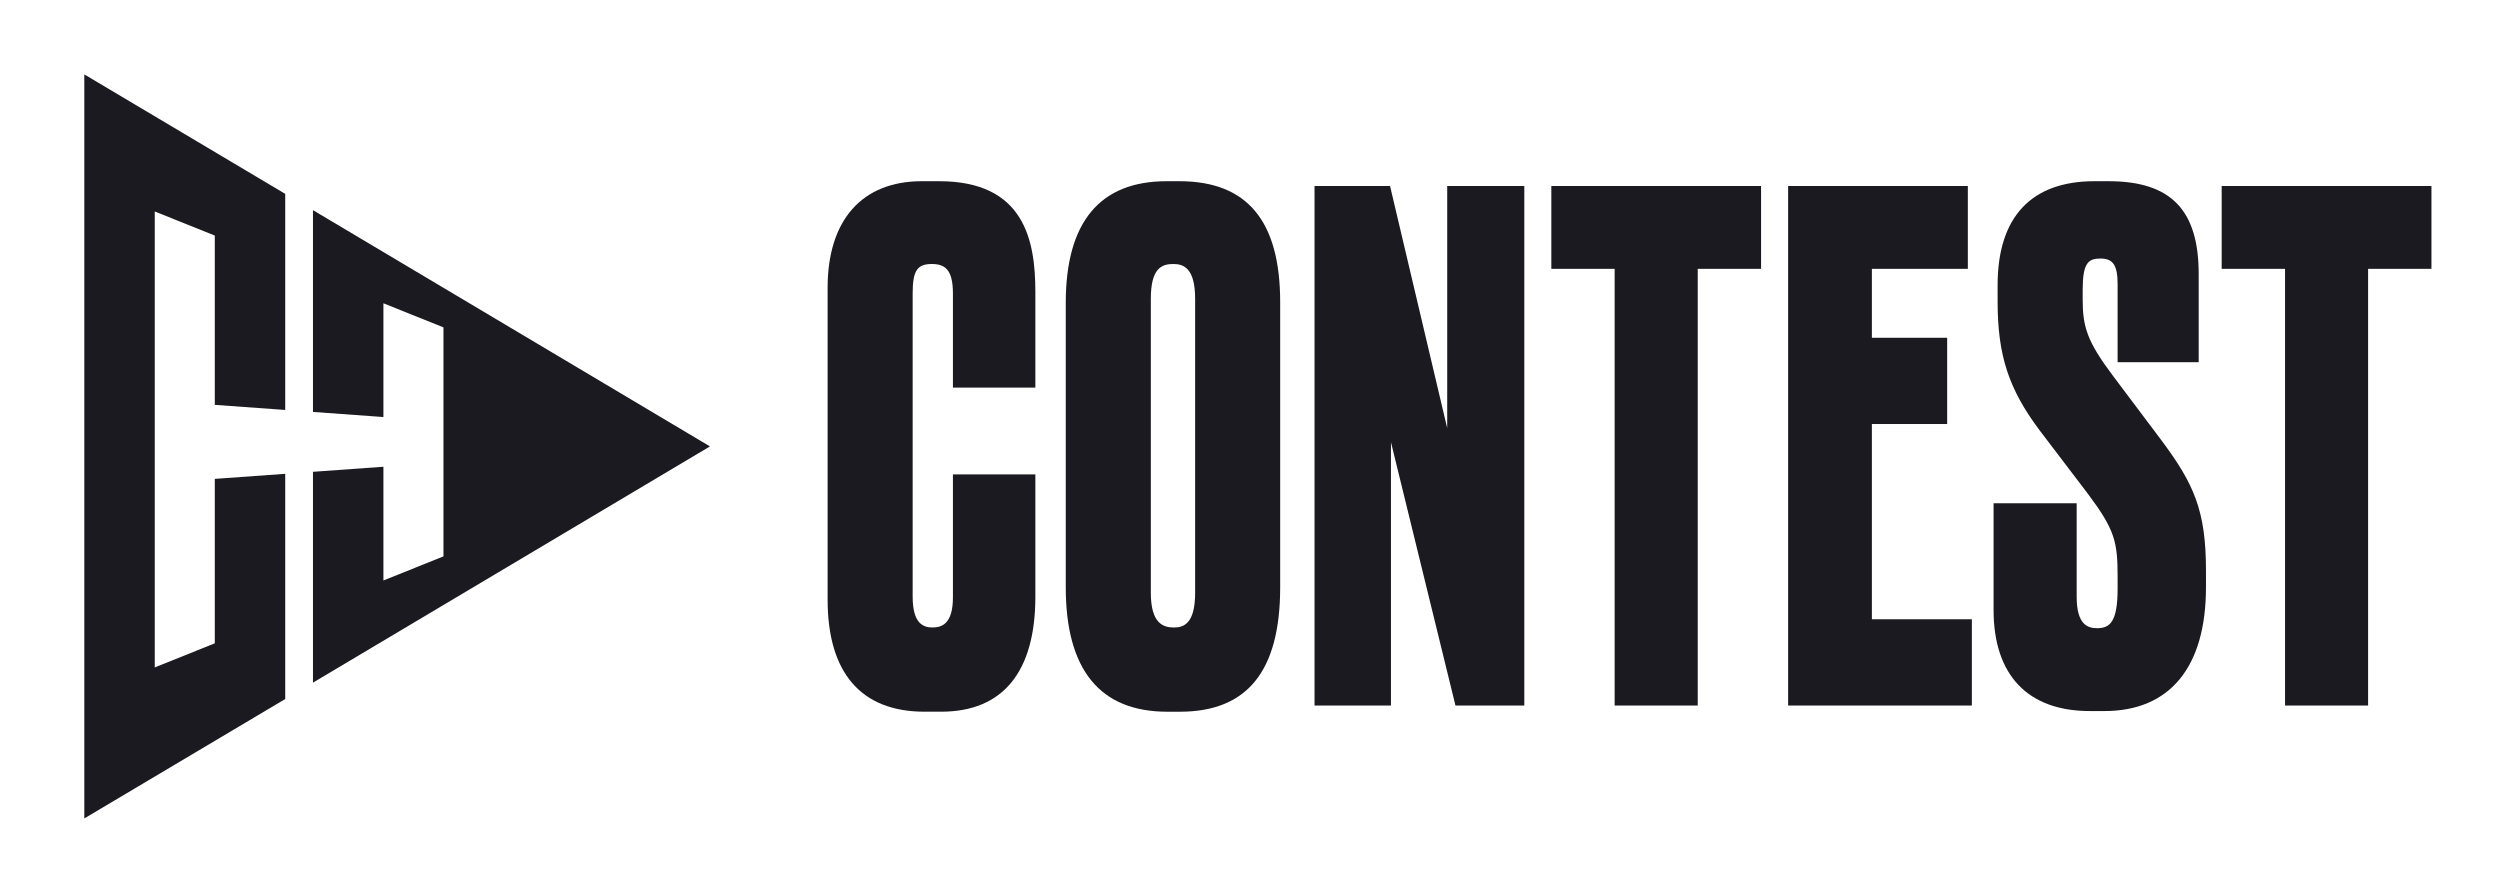
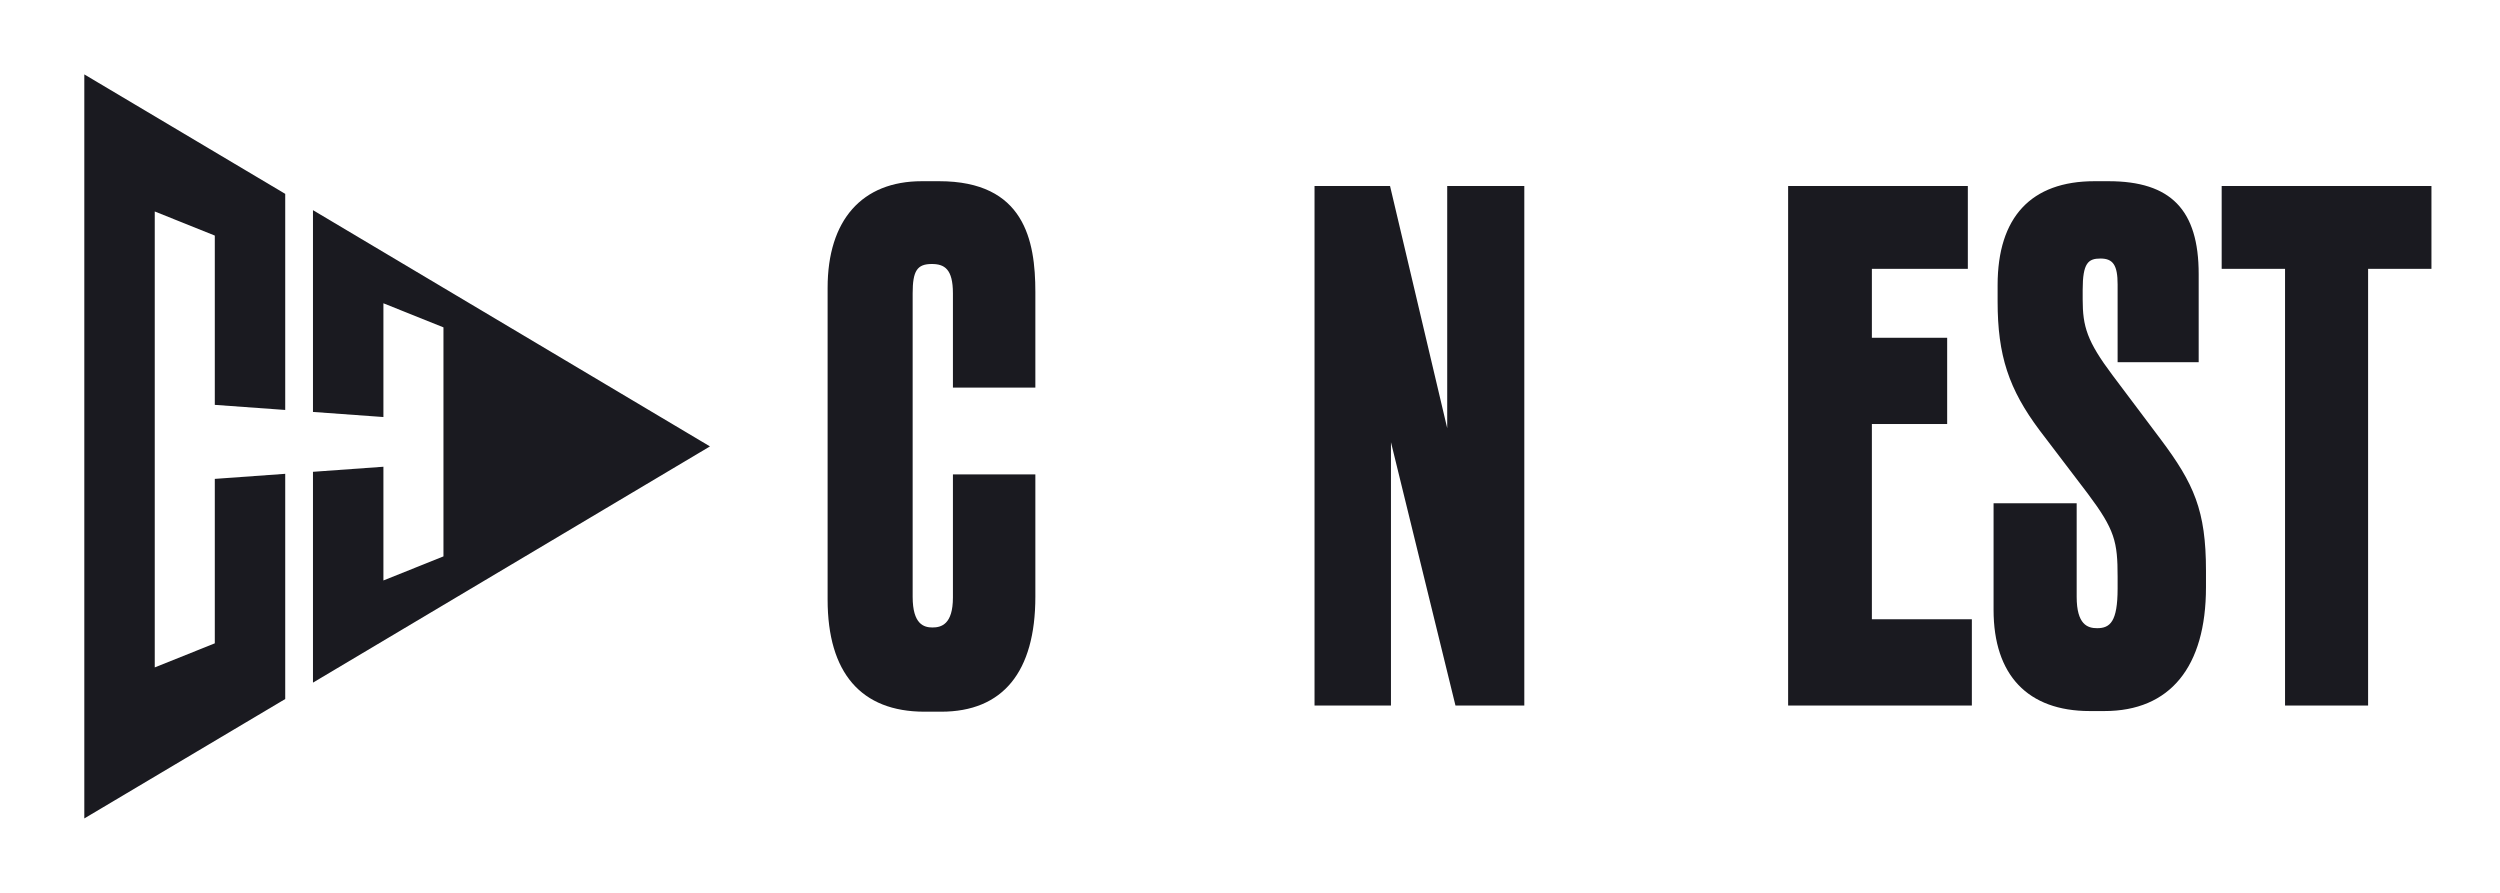
<svg xmlns="http://www.w3.org/2000/svg" width="112" height="40" viewBox="0 0 112 40" fill="none">
  <path d="M12.778 31.315C12.778 28.015 12.778 24.527 12.778 21.227C11.726 21.303 10.675 21.378 9.623 21.454C9.623 23.983 9.623 26.293 9.623 28.821C8.727 29.18 7.83 29.541 6.933 29.9C6.933 23.019 6.933 16.355 6.933 9.474C7.829 9.834 8.725 10.194 9.623 10.554C9.623 13.082 9.623 15.61 9.623 18.138C10.675 18.215 11.726 18.289 12.778 18.366C12.778 15.065 12.778 11.984 12.778 8.685L3.777 3.333V36.666L12.778 31.316V31.315Z" fill="#1A1A20" />
  <path d="M14.021 9.414C14.021 12.508 14.021 15.361 14.021 18.455C15.074 18.532 16.124 18.606 17.177 18.683C17.177 16.984 17.177 15.285 17.177 13.587C18.073 13.946 18.97 14.307 19.867 14.666C19.867 18.087 19.867 21.506 19.867 24.926C18.971 25.285 18.075 25.646 17.177 26.005C17.177 24.307 17.177 22.608 17.177 20.91C16.124 20.986 15.074 21.06 14.021 21.137C14.021 24.231 14.021 27.488 14.021 30.582L31.806 19.999L14.021 9.415V9.414Z" fill="#1A1A20" />
  <path d="M42.074 8.118H41.297C38.617 8.118 37.077 9.859 37.077 12.893V26.861C37.077 30.146 38.578 31.884 41.417 31.884H42.164C44.925 31.884 46.384 30.105 46.384 26.738V21.253H42.691V26.768C42.691 27.973 42.169 28.111 41.775 28.111C41.393 28.111 40.887 27.97 40.887 26.738V13.141C40.887 12.134 41.087 11.827 41.744 11.827C42.312 11.827 42.691 12.051 42.691 13.141V17.364H46.384V13.079C46.384 10.77 45.894 8.118 42.074 8.118Z" fill="#1A1A20" />
-   <path d="M52.833 8.118H52.266C49.267 8.118 47.746 9.953 47.746 13.571V26.308C47.746 30.008 49.277 31.885 52.295 31.885H52.861C55.883 31.885 57.352 30.061 57.352 26.308V13.54C57.352 9.892 55.873 8.118 52.833 8.118V8.118ZM53.542 13.387V26.553C53.542 27.934 53.036 28.112 52.595 28.112C52.112 28.112 51.557 27.935 51.557 26.553V13.387C51.557 12.016 52.041 11.827 52.565 11.827C53.021 11.827 53.542 12.004 53.542 13.387Z" fill="#1A1A20" />
  <path d="M64.835 19.182L62.274 8.333H58.891V31.608H62.315V19.81L65.205 31.608H68.289V8.333H64.835V19.182Z" fill="#1A1A20" />
-   <path d="M69.5 12.044H72.336V31.608H76.058V12.044H78.896V8.333H69.5V12.044Z" fill="#1A1A20" />
  <path d="M83.86 18.996H87.233V15.132H83.86V12.044H88.159V8.333H80.108V31.608H88.339V27.743H83.86V18.996Z" fill="#1A1A20" />
  <path d="M94.638 16.806C93.497 15.286 93.304 14.627 93.304 13.418V12.986C93.304 11.783 93.55 11.582 94.102 11.582C94.668 11.582 94.869 11.885 94.869 12.741V16.227H98.501V12.278C98.501 9.402 97.254 8.118 94.46 8.118H93.833C90.994 8.118 89.493 9.728 89.493 12.772V13.51C89.493 15.918 89.987 17.43 91.383 19.29L93.535 22.118C94.746 23.734 94.869 24.267 94.869 25.845V26.368C94.869 27.853 94.532 28.143 93.951 28.143C93.525 28.143 93.035 27.983 93.035 26.738V22.545H89.312V27.322C89.312 30.244 90.843 31.855 93.623 31.855H94.279C97.212 31.855 98.828 29.885 98.828 26.308V25.569C98.828 22.868 98.293 21.674 96.789 19.668L94.638 16.806V16.806Z" fill="#1A1A20" />
  <path d="M99.531 8.333V12.044H102.37V31.608H106.091V12.044H108.929V8.333H99.531Z" fill="#1A1A20" />
</svg>